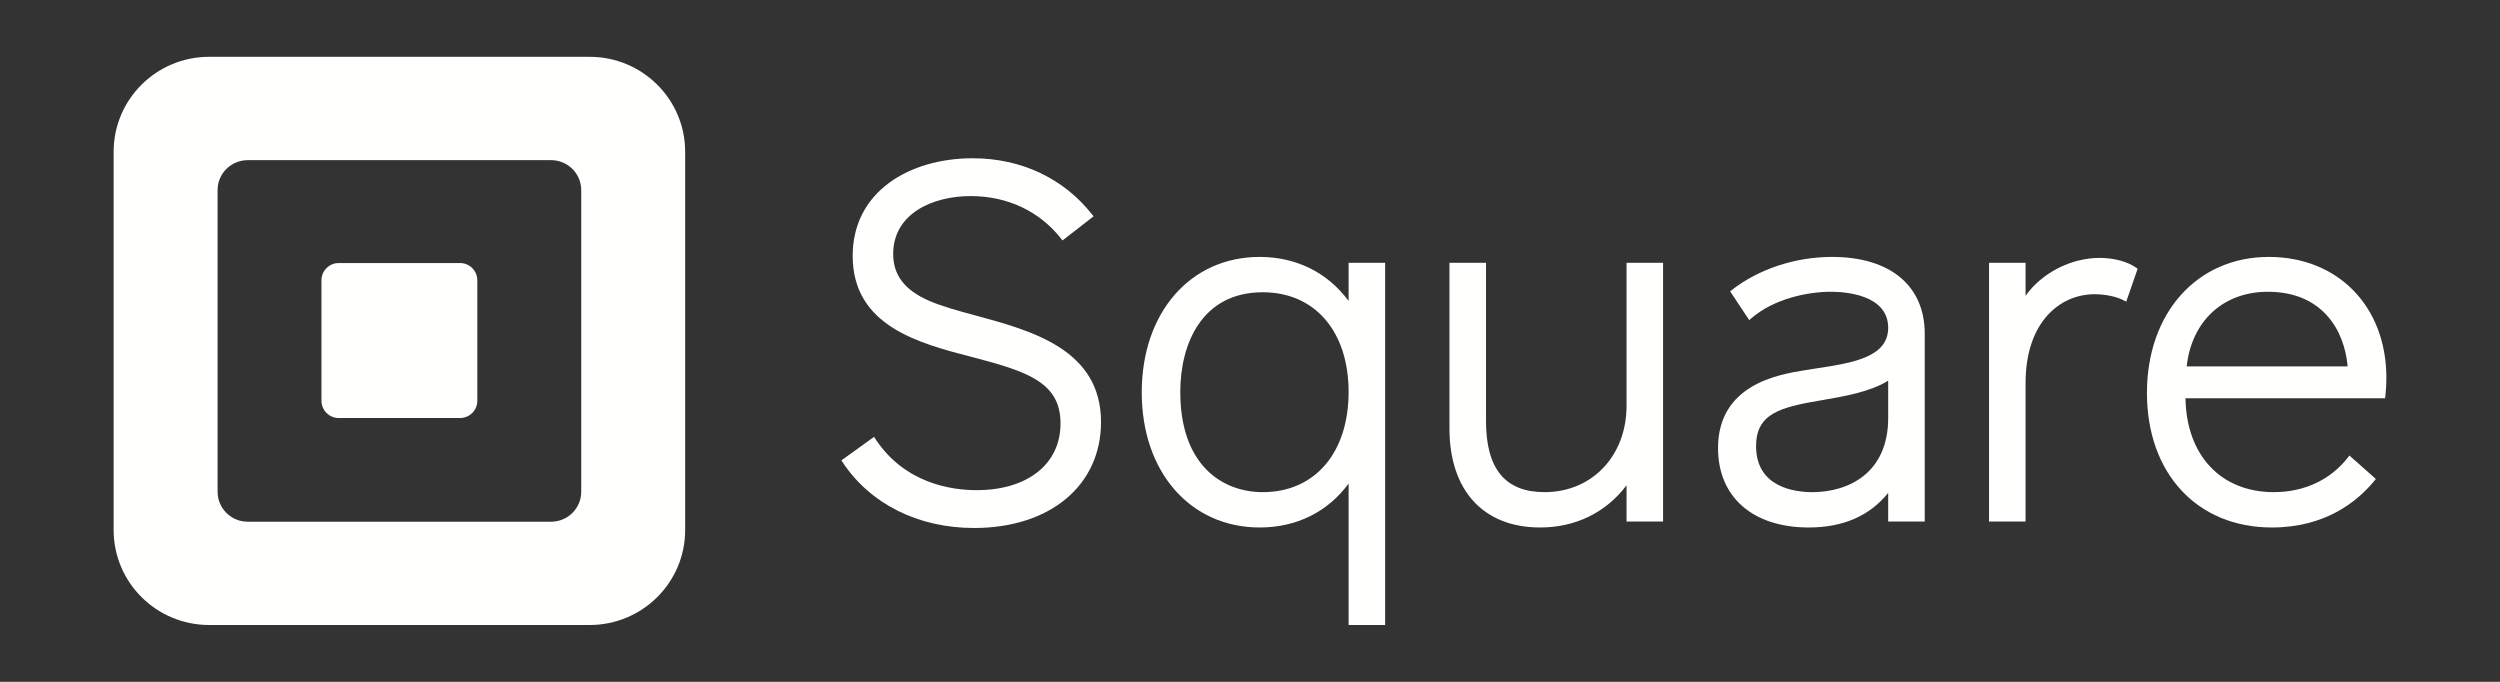
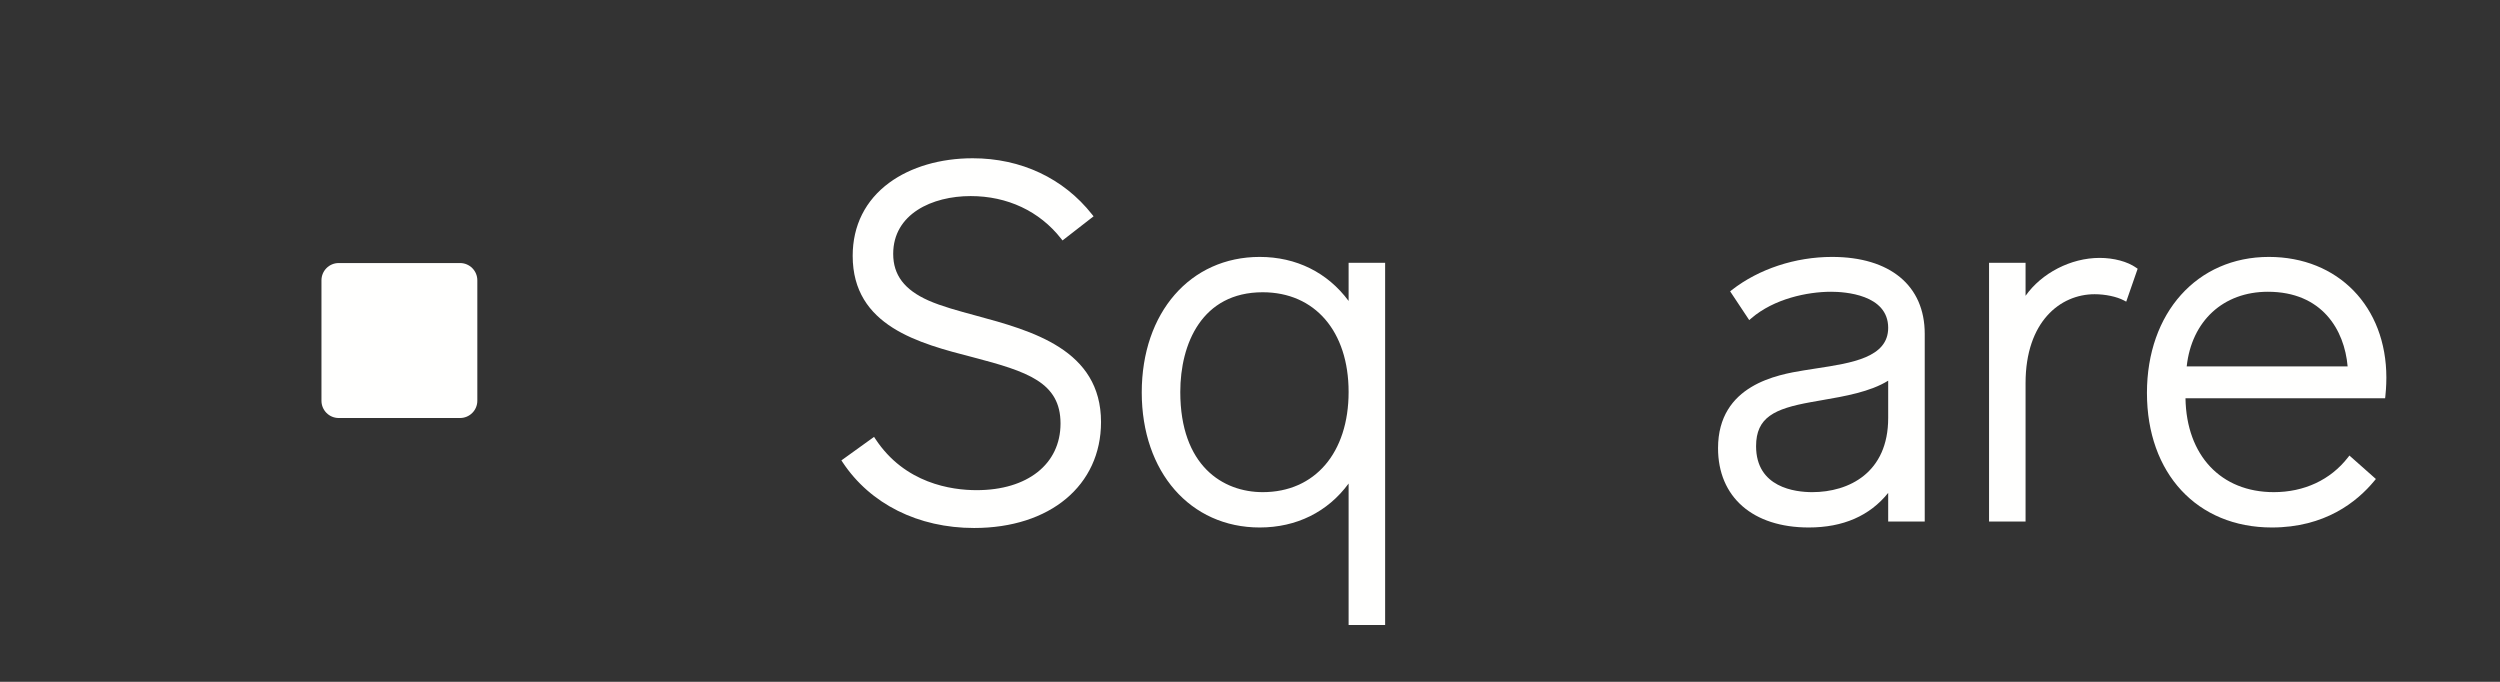
<svg xmlns="http://www.w3.org/2000/svg" width="176px" height="48px" viewBox="0 0 176 48" version="1.1">
  <rect x="0" y="0" width="176" height="48" fill="#333333" stroke="none" />
  <title>logo_square</title>
  <g id="Boomerangapp.com" stroke="none" stroke-width="1" fill="none" fill-rule="evenodd">
    <g id="Boomerangapp-desktop-v2" transform="translate(-800, -3268)">
      <g id="Logos" transform="translate(456, 3104)">
        <g id="logo_square" transform="translate(344, 164)">
          <rect id="Rectangle" x="0" y="0" width="176" height="48" />
          <g id="Square_combinationmark_white" transform="translate(8, 4)" fill="#FFFFFE">
-             <path d="M32.919,30.619 C32.919,31.784 31.968,32.729 30.797,32.729 L9.44,32.729 C8.268,32.729 7.318,31.784 7.318,30.619 L7.318,9.385 C7.318,8.219 8.268,7.275 9.44,7.275 L30.797,7.275 C31.968,7.275 32.919,8.219 32.919,9.385 L32.919,30.619 Z M33.511,0 L6.723,0 C3.01,0 0,2.992 0,6.684 L0,33.315 C0,37.006 3.01,40 6.723,40 L33.511,40 C37.224,40 40.235,37.006 40.235,33.315 L40.235,6.684 C40.235,2.992 37.224,0 33.511,0 L33.511,0 Z" id="Fill-1" />
            <path d="M15.849,25.428 C15.173,25.428 14.631,24.883 14.631,24.212 L14.631,15.736 C14.631,15.063 15.173,14.518 15.849,14.518 L24.387,14.518 C25.06,14.518 25.604,15.063 25.604,15.736 L25.604,24.212 C25.604,24.883 25.06,25.428 24.387,25.428 L15.849,25.428" id="Fill-2" />
            <path d="M60.704,18.218 C59.458,17.88 58.279,17.561 57.365,17.156 C55.67,16.403 54.881,15.36 54.881,13.873 C54.881,11.062 57.62,9.804 60.335,9.804 C62.921,9.804 65.18,10.866 66.697,12.796 L66.801,12.928 L68.988,11.229 L68.882,11.096 C66.869,8.547 63.883,7.142 60.473,7.142 C58.203,7.142 56.122,7.752 54.611,8.859 C52.922,10.098 52.029,11.879 52.029,14.011 C52.029,18.969 56.726,20.179 60.5,21.152 C64.32,22.153 66.661,22.914 66.661,25.815 C66.661,28.665 64.343,30.507 60.755,30.507 C58.98,30.507 55.695,30.039 53.63,26.903 L53.534,26.756 L51.234,28.412 L51.323,28.546 C53.27,31.484 56.644,33.17 60.578,33.17 C65.922,33.17 69.512,30.173 69.512,25.712 C69.512,20.603 64.629,19.281 60.704,18.218" id="Fill-3" />
            <path d="M80.895,30.647 C78.09,30.647 75.092,28.793 75.092,23.593 C75.092,20.2 76.616,16.575 80.895,16.575 C84.568,16.575 86.942,19.33 86.942,23.593 C86.942,27.878 84.568,30.647 80.895,30.647 Z M86.942,14.503 L86.942,17.187 C85.457,15.183 83.254,14.087 80.684,14.087 C75.794,14.087 72.379,18.01 72.379,23.627 C72.379,29.225 75.794,33.135 80.684,33.135 C83.271,33.135 85.473,32.041 86.942,30.04 L86.942,40 L89.513,40 L89.513,14.503 L86.942,14.503 L86.942,14.503 Z" id="Fill-4" />
-             <path d="M106.509,14.503 L106.509,24.566 C106.509,28.089 104.083,30.647 100.741,30.647 C97.964,30.647 96.615,29.009 96.615,25.641 L96.615,14.503 L94.042,14.503 L94.042,26.162 C94.042,30.528 96.429,33.135 100.427,33.135 C102.917,33.135 105.058,32.085 106.509,30.165 L106.509,32.718 L109.08,32.718 L109.08,14.503 L106.509,14.503" id="Fill-5" />
            <path d="M119.58,30.647 C118.392,30.647 115.628,30.331 115.628,27.411 C115.628,25.38 116.922,24.775 119.472,24.313 C119.73,24.266 119.997,24.219 120.27,24.172 C121.869,23.896 123.667,23.585 124.928,22.799 L124.928,25.434 C124.928,29.277 122.166,30.647 119.58,30.647 Z M120.978,14.087 C118.39,14.087 115.819,14.936 113.923,16.414 L113.801,16.509 L115.145,18.535 L115.291,18.409 C116.89,17.031 119.241,16.54 120.908,16.54 C121.851,16.54 124.928,16.723 124.928,19.08 C124.928,21.165 122.372,21.555 119.898,21.932 C119.593,21.979 119.29,22.025 118.994,22.074 C117.185,22.373 112.95,23.076 112.95,27.552 C112.95,30.995 115.397,33.135 119.336,33.135 C121.752,33.135 123.631,32.316 124.928,30.699 L124.928,32.718 L127.501,32.718 L127.501,19.497 C127.501,16.109 125.062,14.087 120.978,14.087 L120.978,14.087 Z" id="Fill-6" />
            <path d="M142.387,14.847 C141.776,14.414 140.813,14.156 139.81,14.156 C137.781,14.156 135.725,15.23 134.6,16.824 L134.6,14.503 L132.029,14.503 L132.029,32.718 L134.6,32.718 L134.6,22.968 C134.6,18.648 137.042,16.713 139.461,16.713 C140.21,16.713 141.016,16.883 141.513,17.145 L141.686,17.237 L142.491,14.92 L142.387,14.847" id="Fill-7" />
            <path d="M145.944,21.795 C146.292,18.595 148.518,16.54 151.66,16.54 C155.47,16.54 157.051,19.221 157.273,21.795 L145.944,21.795 Z M151.729,14.087 C146.675,14.087 143.145,18.025 143.145,23.662 C143.145,29.328 146.678,33.135 151.938,33.135 C155.666,33.135 157.922,31.346 159.159,29.845 L159.262,29.721 L157.399,28.07 L157.288,28.213 C156.064,29.783 154.214,30.647 152.077,30.647 C148.351,30.647 145.923,28.059 145.858,24.039 L159.912,24.039 L159.929,23.89 C159.946,23.739 160,23.197 160,22.586 C160,17.582 156.599,14.087 151.729,14.087 L151.729,14.087 Z" id="Fill-8" />
          </g>
        </g>
      </g>
    </g>
  </g>
</svg>